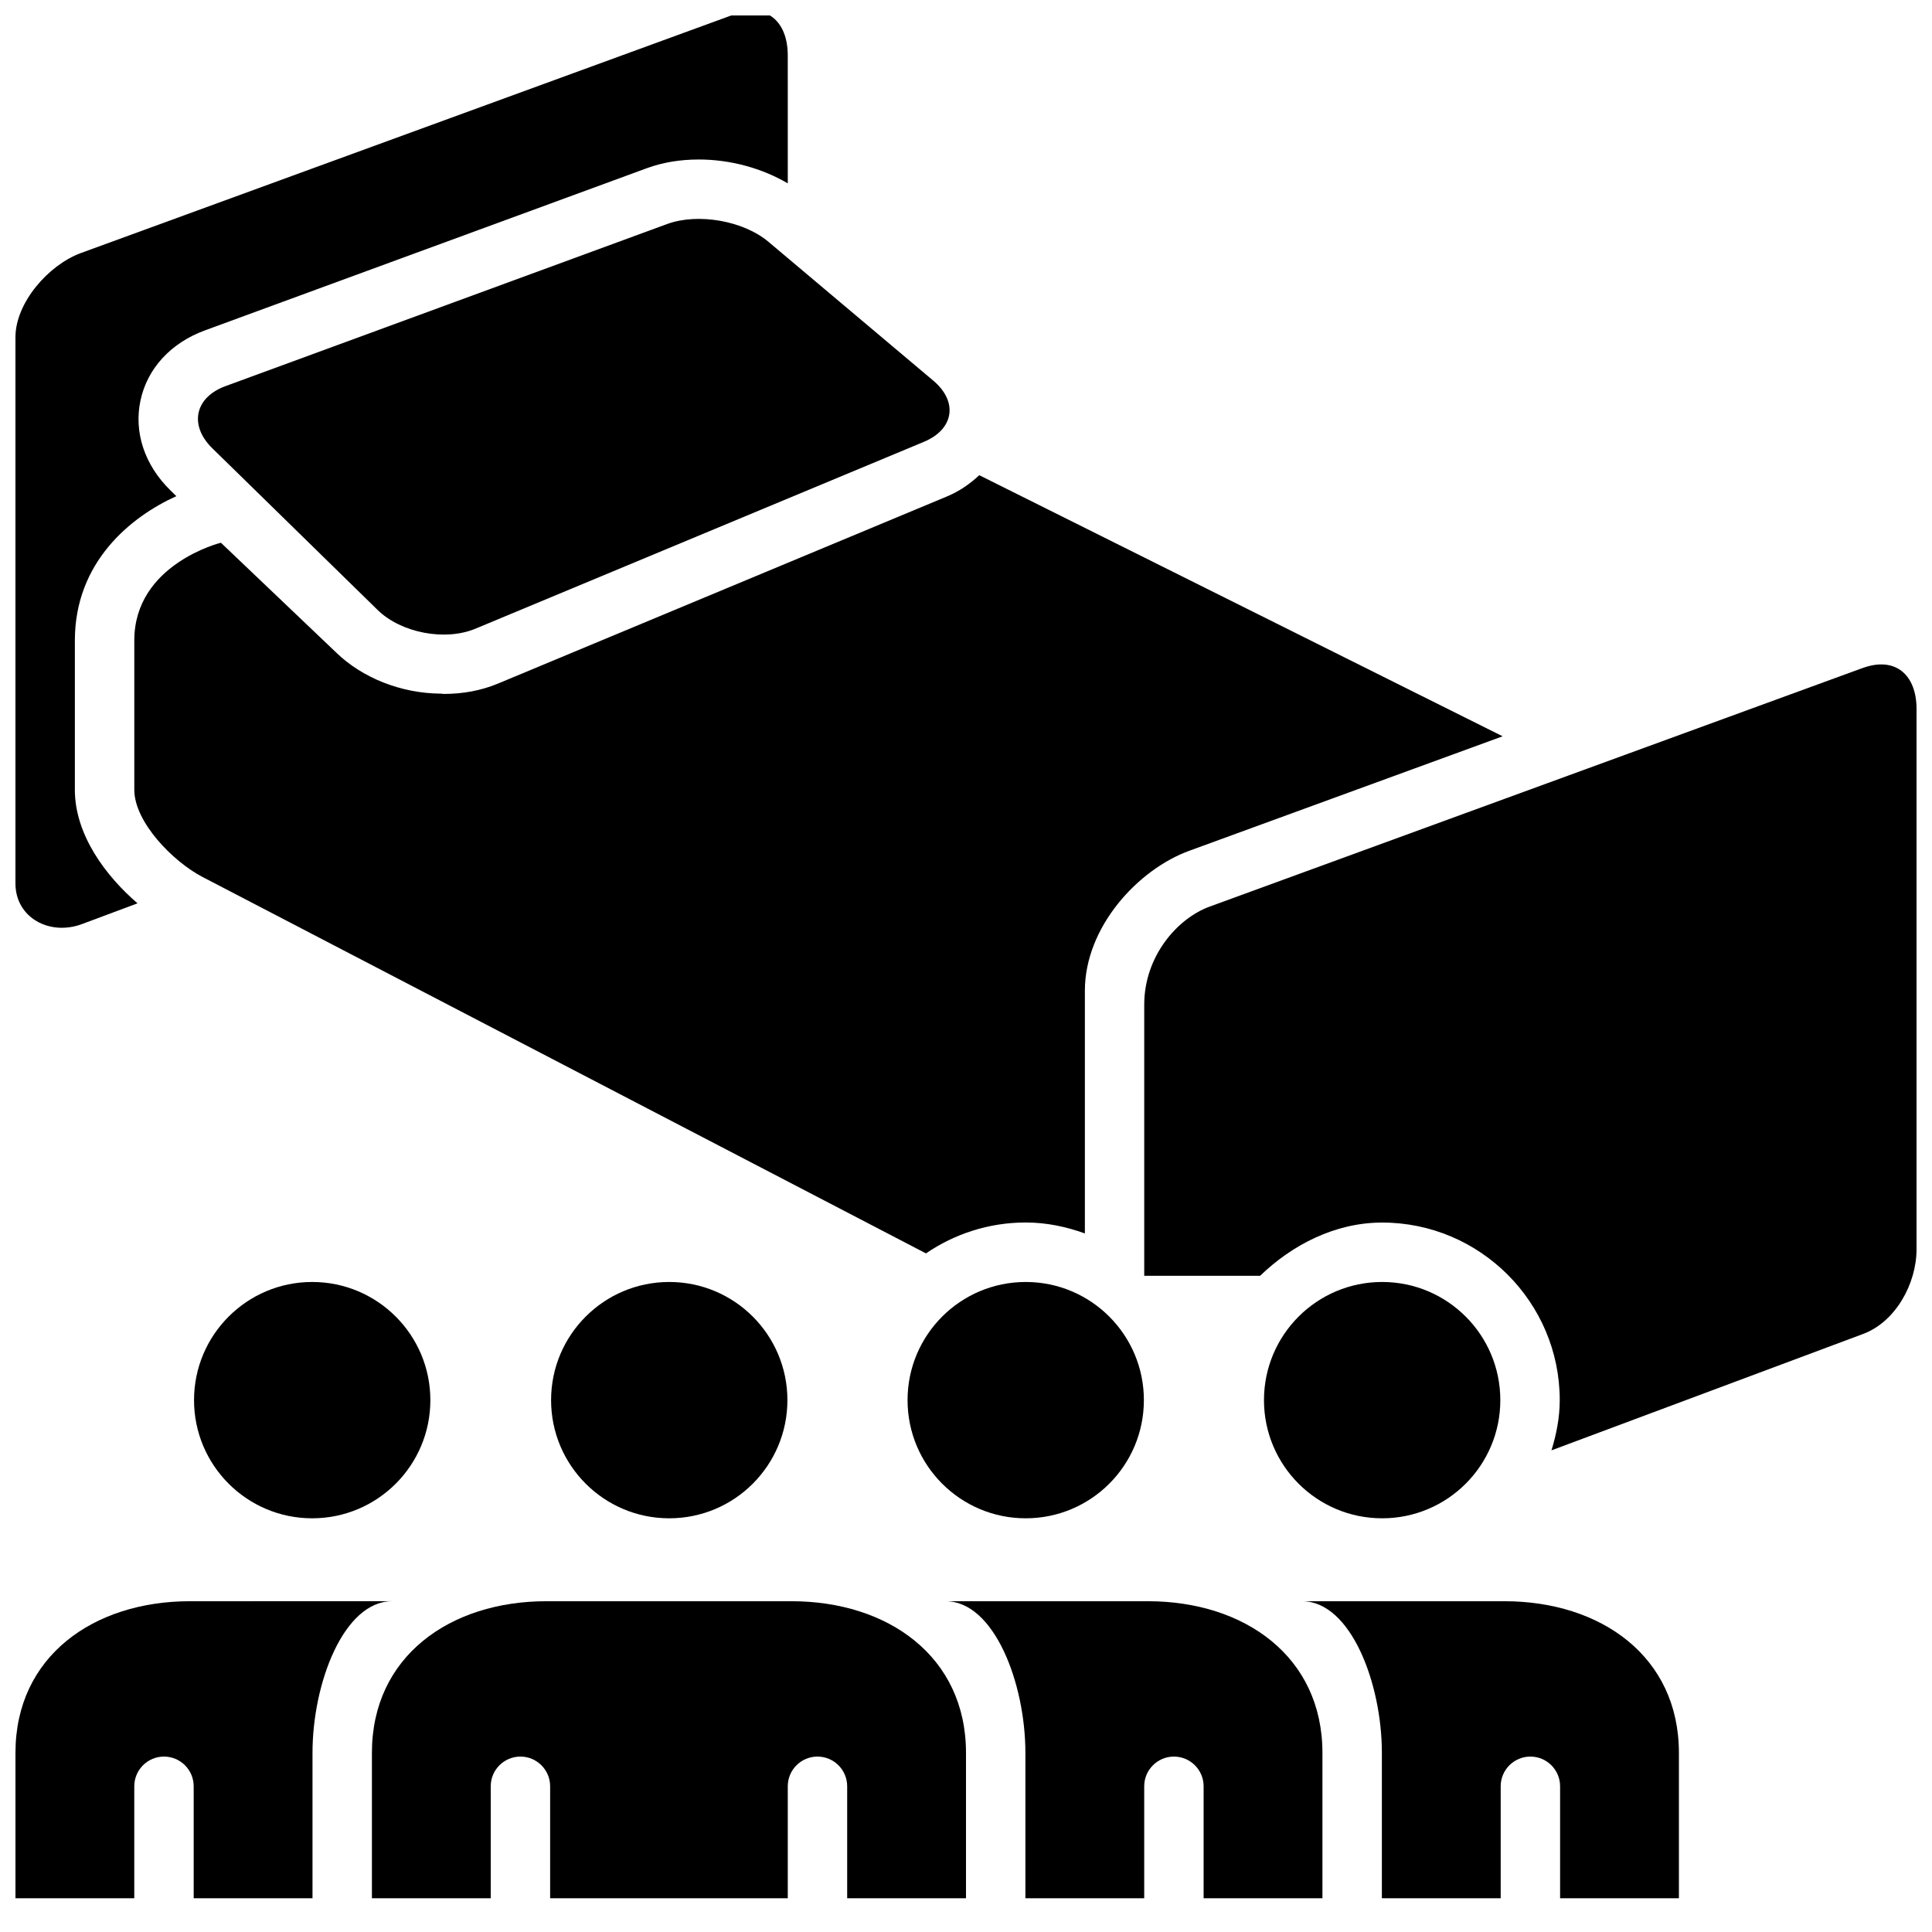
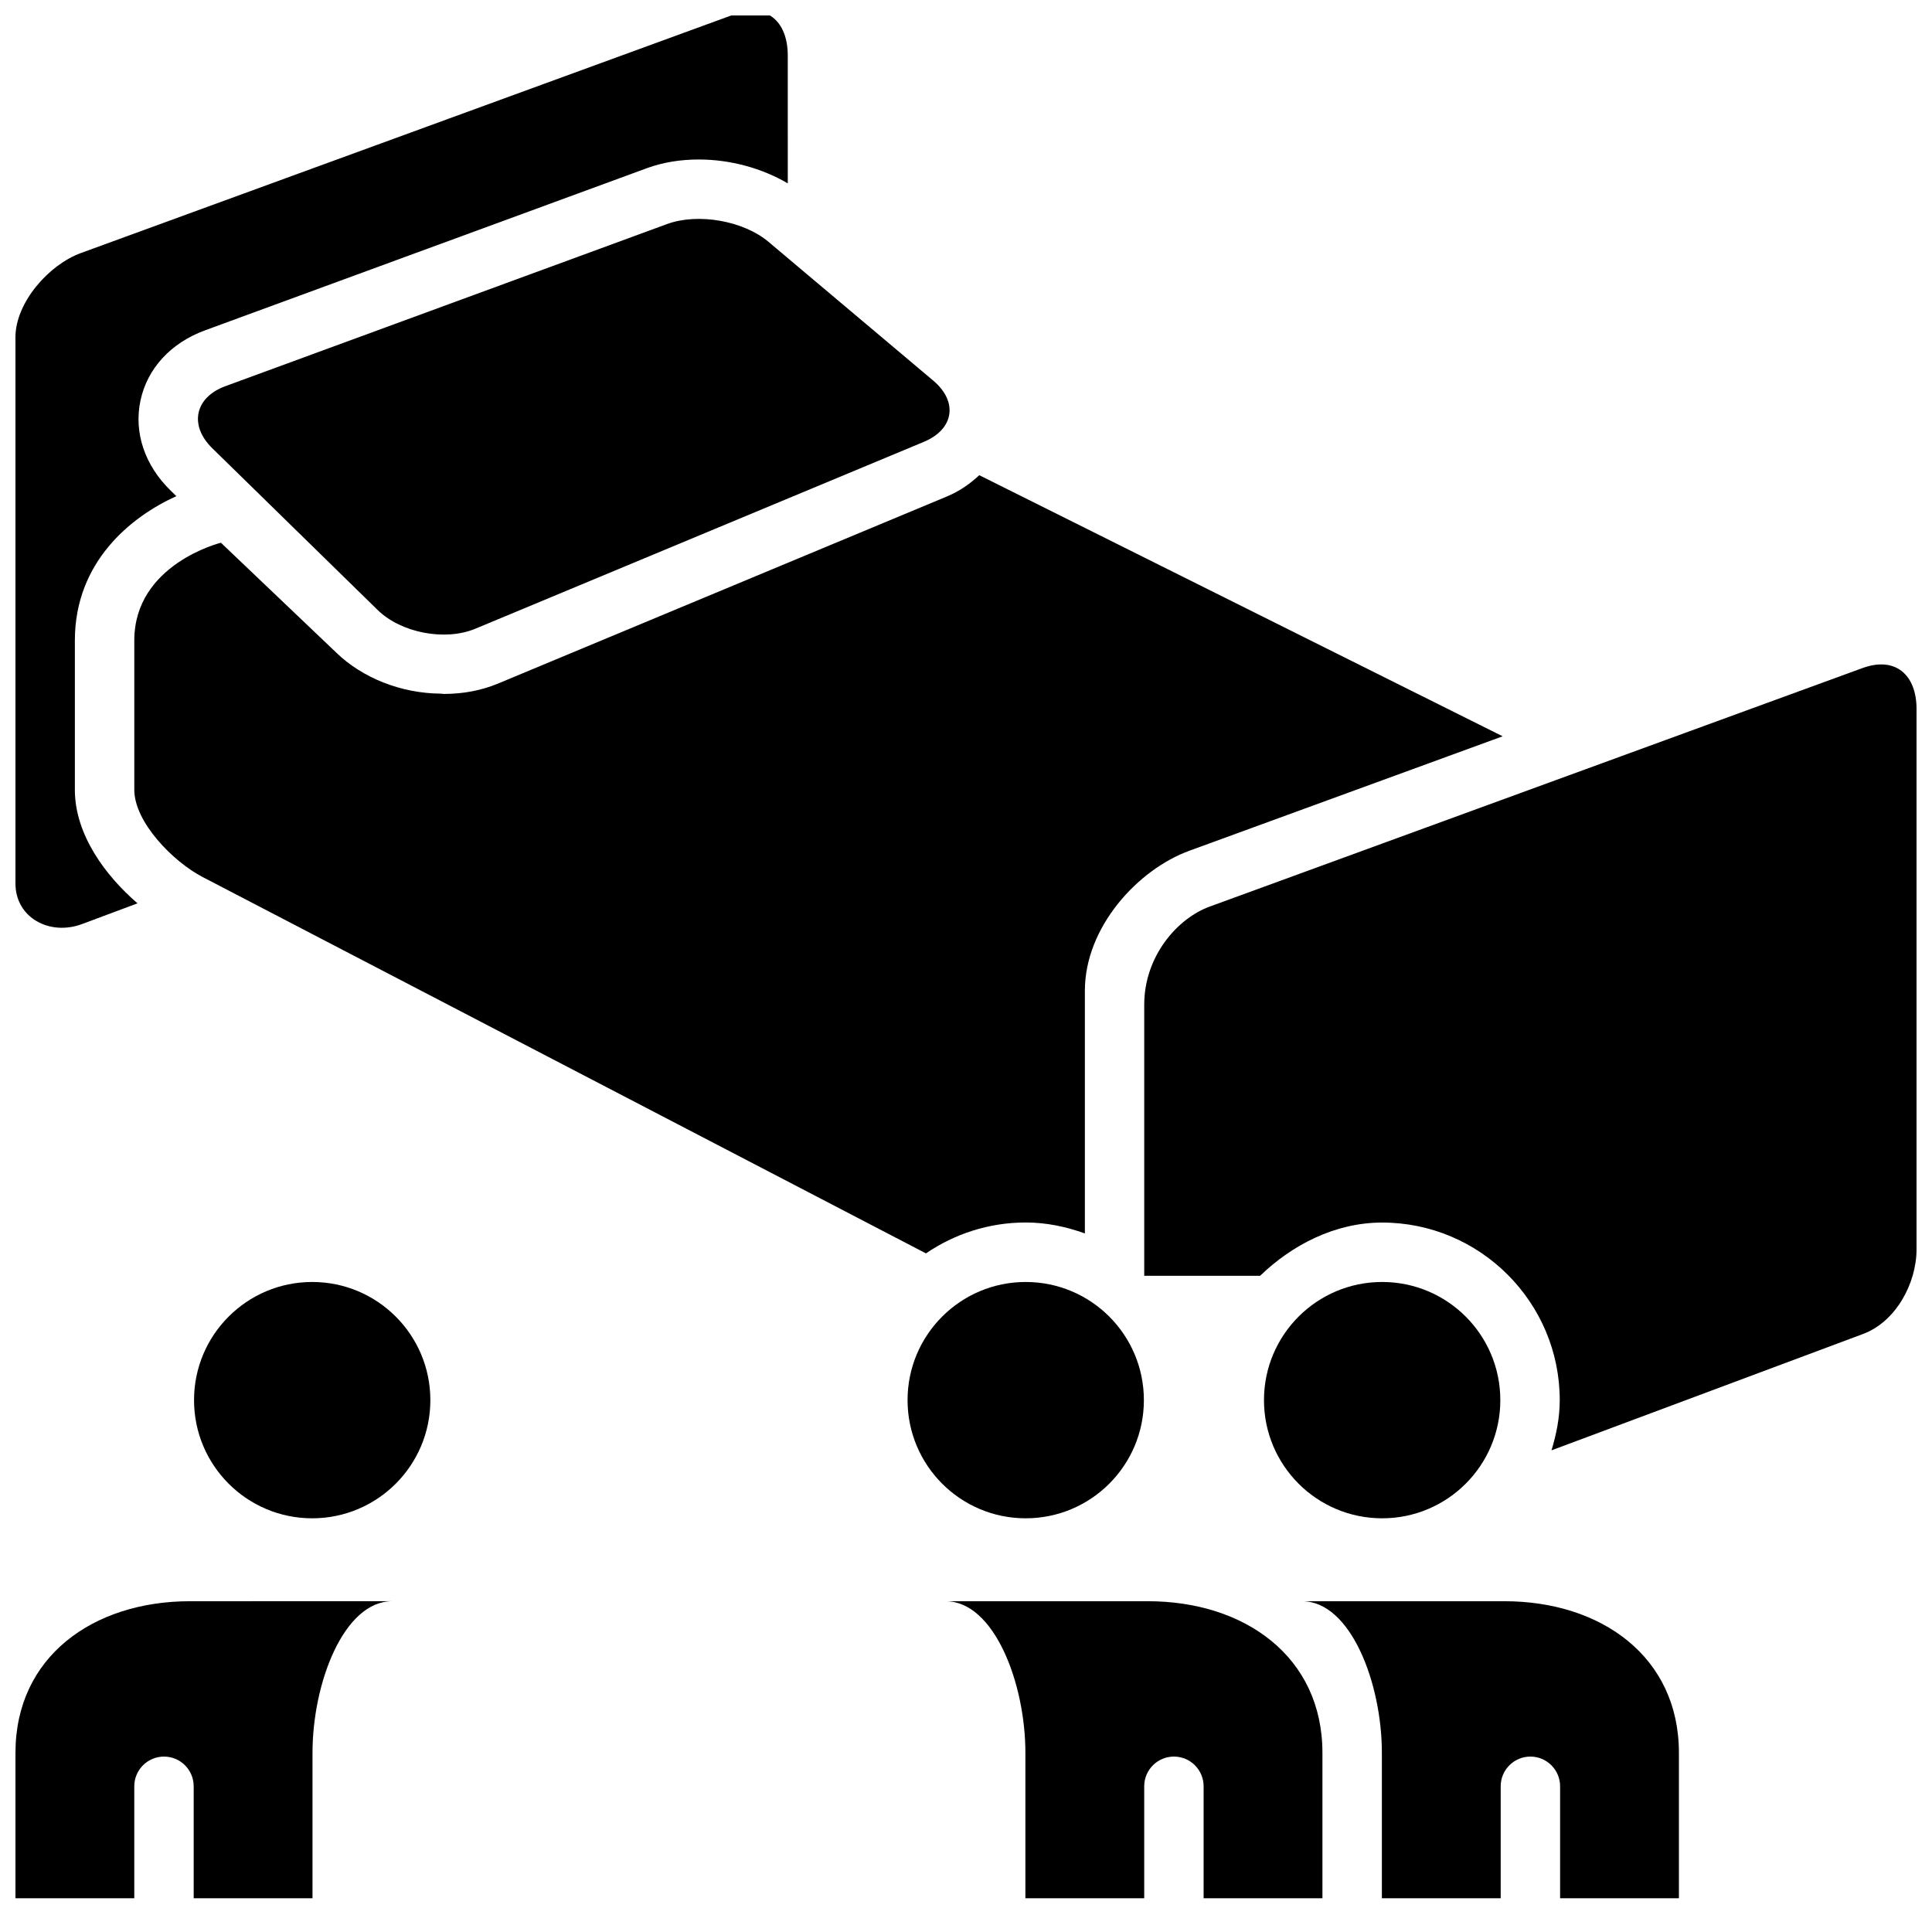
<svg xmlns="http://www.w3.org/2000/svg" width="800px" height="800px" version="1.1" viewBox="144 144 512 512">
  <defs>
    <clipPath id="c">
      <path d="m148.09 148.09h204.91v241.91h-204.91z" />
    </clipPath>
    <clipPath id="b">
      <path d="m148.09 568h99.906v80h-99.906z" />
    </clipPath>
    <clipPath id="a">
      <path d="m447 320h204.9v209h-204.9z" />
    </clipPath>
  </defs>
  <path d="m320.82 203.36-117.05 42.965c-8.156 2.977-9.715 10.391-3.527 16.453l43.863 42.902c6.234 6.062 17.84 8.266 25.852 4.945l118.87-49.531c7.996-3.32 9.133-10.645 2.488-16.23l-43.625-36.746c-6.629-5.625-18.723-7.734-26.863-4.758z" />
  <g clip-path="url(#c)">
    <path d="m163.84 353.28v-39.551c0-20.766 14.785-32.762 26.891-38.242l-1.492-1.461c-6.914-6.723-9.824-15.461-8-23.934 1.812-8.469 8.062-15.242 17.098-18.547l117.07-42.965c4.188-1.543 8.832-2.312 13.777-2.312 8.422 0 16.816 2.348 23.586 6.328l-0.004-33.879c0-9.133-5.652-14.027-14.266-10.879l-173.04 63.211c-8.613 3.148-17.367 13.191-17.367 22.324v144.73c0 9.133 9.102 13.996 17.68 10.77l14.672-5.481c-8.406-7.242-16.609-18.137-16.609-30.117z" />
  </g>
  <path d="m447.14 515.05c0 17.297-14.02 31.316-31.316 31.316-17.293 0-31.312-14.02-31.312-31.316 0-17.293 14.02-31.312 31.312-31.312 17.297 0 31.316 14.02 31.316 31.312" />
-   <path d="m353.76 568.34h-64.961c-25.551 0-46.238 14.629-46.238 40.18v38.543h31.488v-29.68c0-4.344 3.527-7.871 7.871-7.871s7.871 3.527 7.871 7.871v29.676h62.977v-29.676c0-4.344 3.527-7.871 7.871-7.871s7.871 3.527 7.871 7.871v29.676h31.488v-38.543c0.004-25.547-20.684-40.176-46.238-40.176z" />
  <path d="m448.22 568.34h-53.609c12.848 0 21.129 21.727 21.129 40.18v38.543h31.488v-29.68c0-4.344 3.527-7.871 7.871-7.871s7.871 3.527 7.871 7.871v29.676h31.488v-38.543c0-25.547-20.688-40.176-46.238-40.176z" />
  <path d="m541.6 515.05c0 17.297-14.02 31.316-31.316 31.316-17.293 0-31.316-14.02-31.316-31.316 0-17.293 14.023-31.312 31.316-31.312 17.297 0 31.316 14.02 31.316 31.312" />
  <path d="m542.69 568.34h-53.609c12.848 0 21.129 21.727 21.129 40.18v38.543h31.488v-29.68c0-4.344 3.527-7.871 7.871-7.871s7.871 3.527 7.871 7.871v29.676h31.488v-38.543c0-25.547-20.688-40.176-46.238-40.176z" />
-   <path d="m352.67 515.05c0 17.297-14.02 31.316-31.316 31.316-17.293 0-31.312-14.02-31.312-31.316 0-17.293 14.02-31.312 31.312-31.312 17.297 0 31.316 14.02 31.316 31.312" />
  <path d="m258.05 515.05c0 17.297-14.02 31.316-31.316 31.316-17.293 0-31.312-14.02-31.312-31.316 0-17.293 14.02-31.312 31.312-31.312 17.297 0 31.316 14.02 31.316 31.312" />
  <g clip-path="url(#b)">
    <path d="m194.34 568.34c-25.555 0-46.242 14.629-46.242 40.18v38.543h31.488v-29.68c0-4.344 3.527-7.871 7.871-7.871 4.348 0 7.871 3.527 7.871 7.871v29.676h31.488v-38.543c0-18.453 8.266-40.18 21.113-40.18z" />
  </g>
  <g clip-path="url(#a)">
    <path d="m637.64 321.02-173.04 63.227c-8.613 3.133-17.367 13.18-17.367 26.008v71.84h30.715c8.453-8.156 19.82-14.105 32.34-14.105 25.93 0 47.059 21.129 47.059 47.059 0 4.66-0.898 9.07-2.188 13.305l82.625-30.859c8.582-3.227 14.121-13.316 14.121-22.449v-143.14c0-9.133-5.652-14.012-14.262-10.879z" />
  </g>
  <path d="m197.58 376.36 191.81 99.801c7.543-5.148 16.641-8.188 26.449-8.188 5.527 0 10.754 1.133 15.664 2.898v-64.312c0-16.91 14.09-32.164 27.711-37.109l83.004-30.324-138.7-69.195c-2.441 2.266-5.242 4.266-8.645 5.668l-118.88 49.547c-4.375 1.828-9.227 2.754-14.391 2.754-0.301 0-0.551-0.078-0.836-0.078-10.516-0.078-20.812-4.203-27.695-10.91l-30.527-29.082s-22.953 5.652-22.953 25.898v39.551c0 8.629 10.312 19.066 17.996 23.082z" />
</svg>